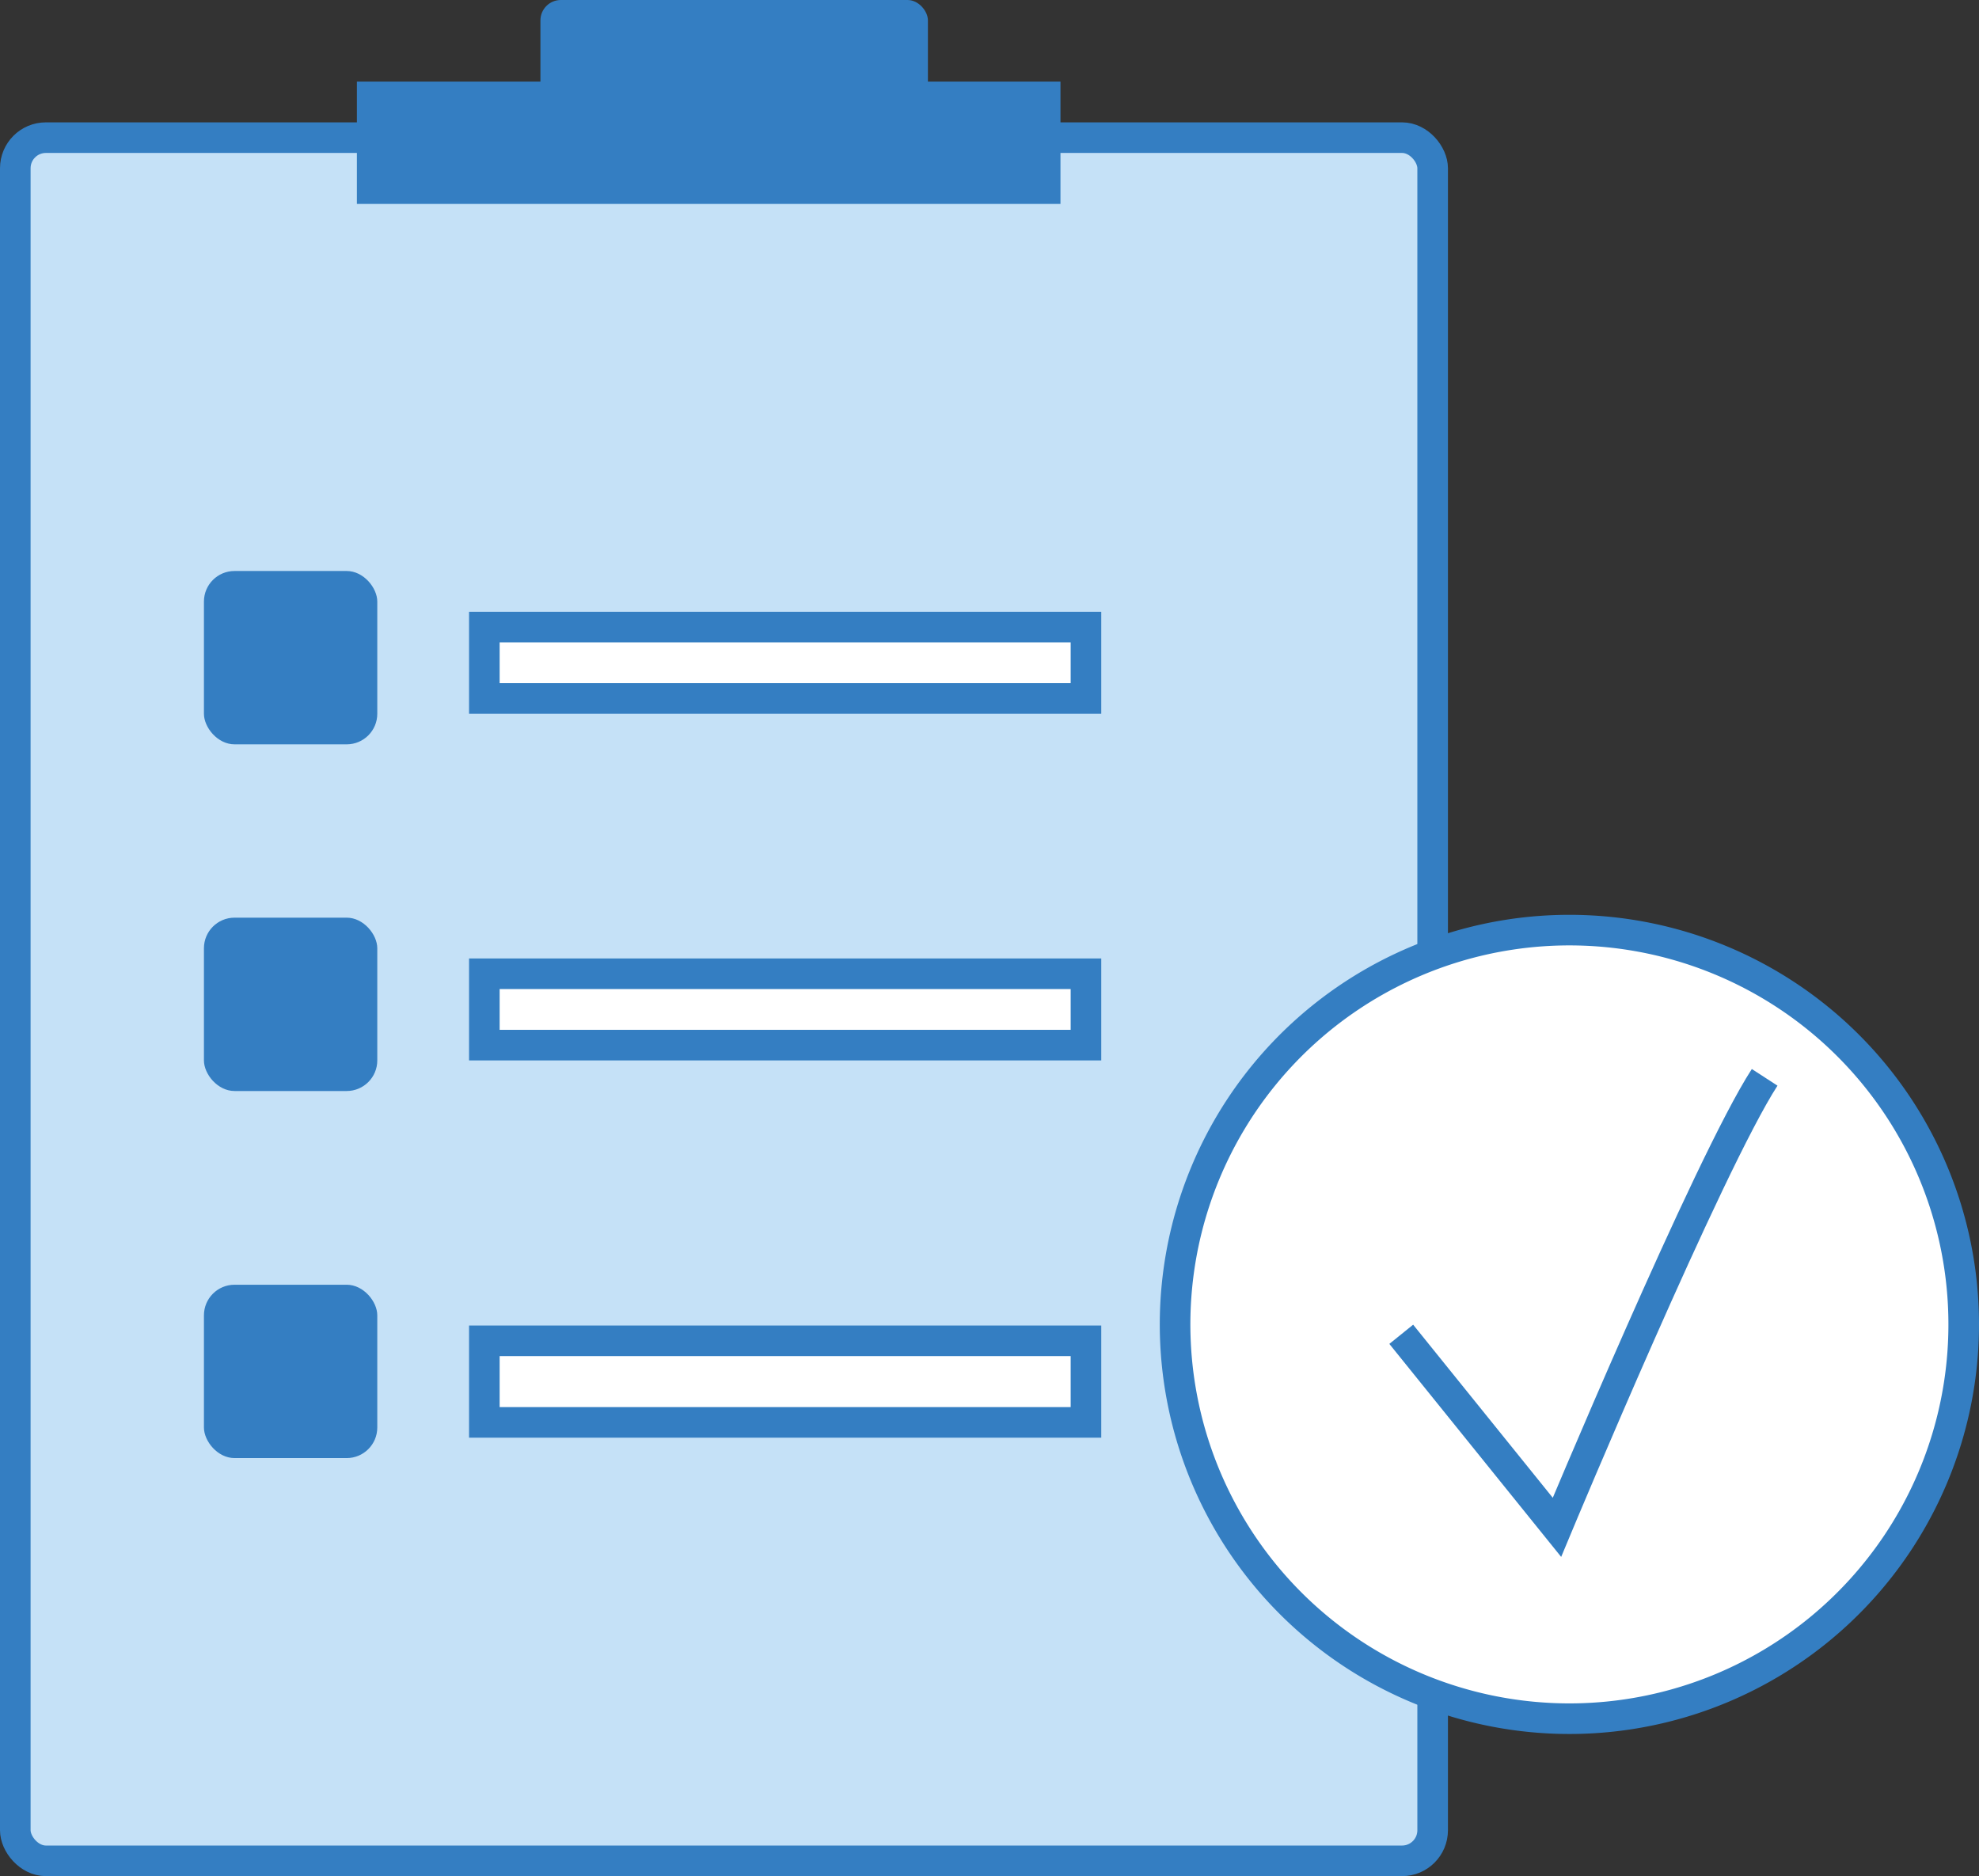
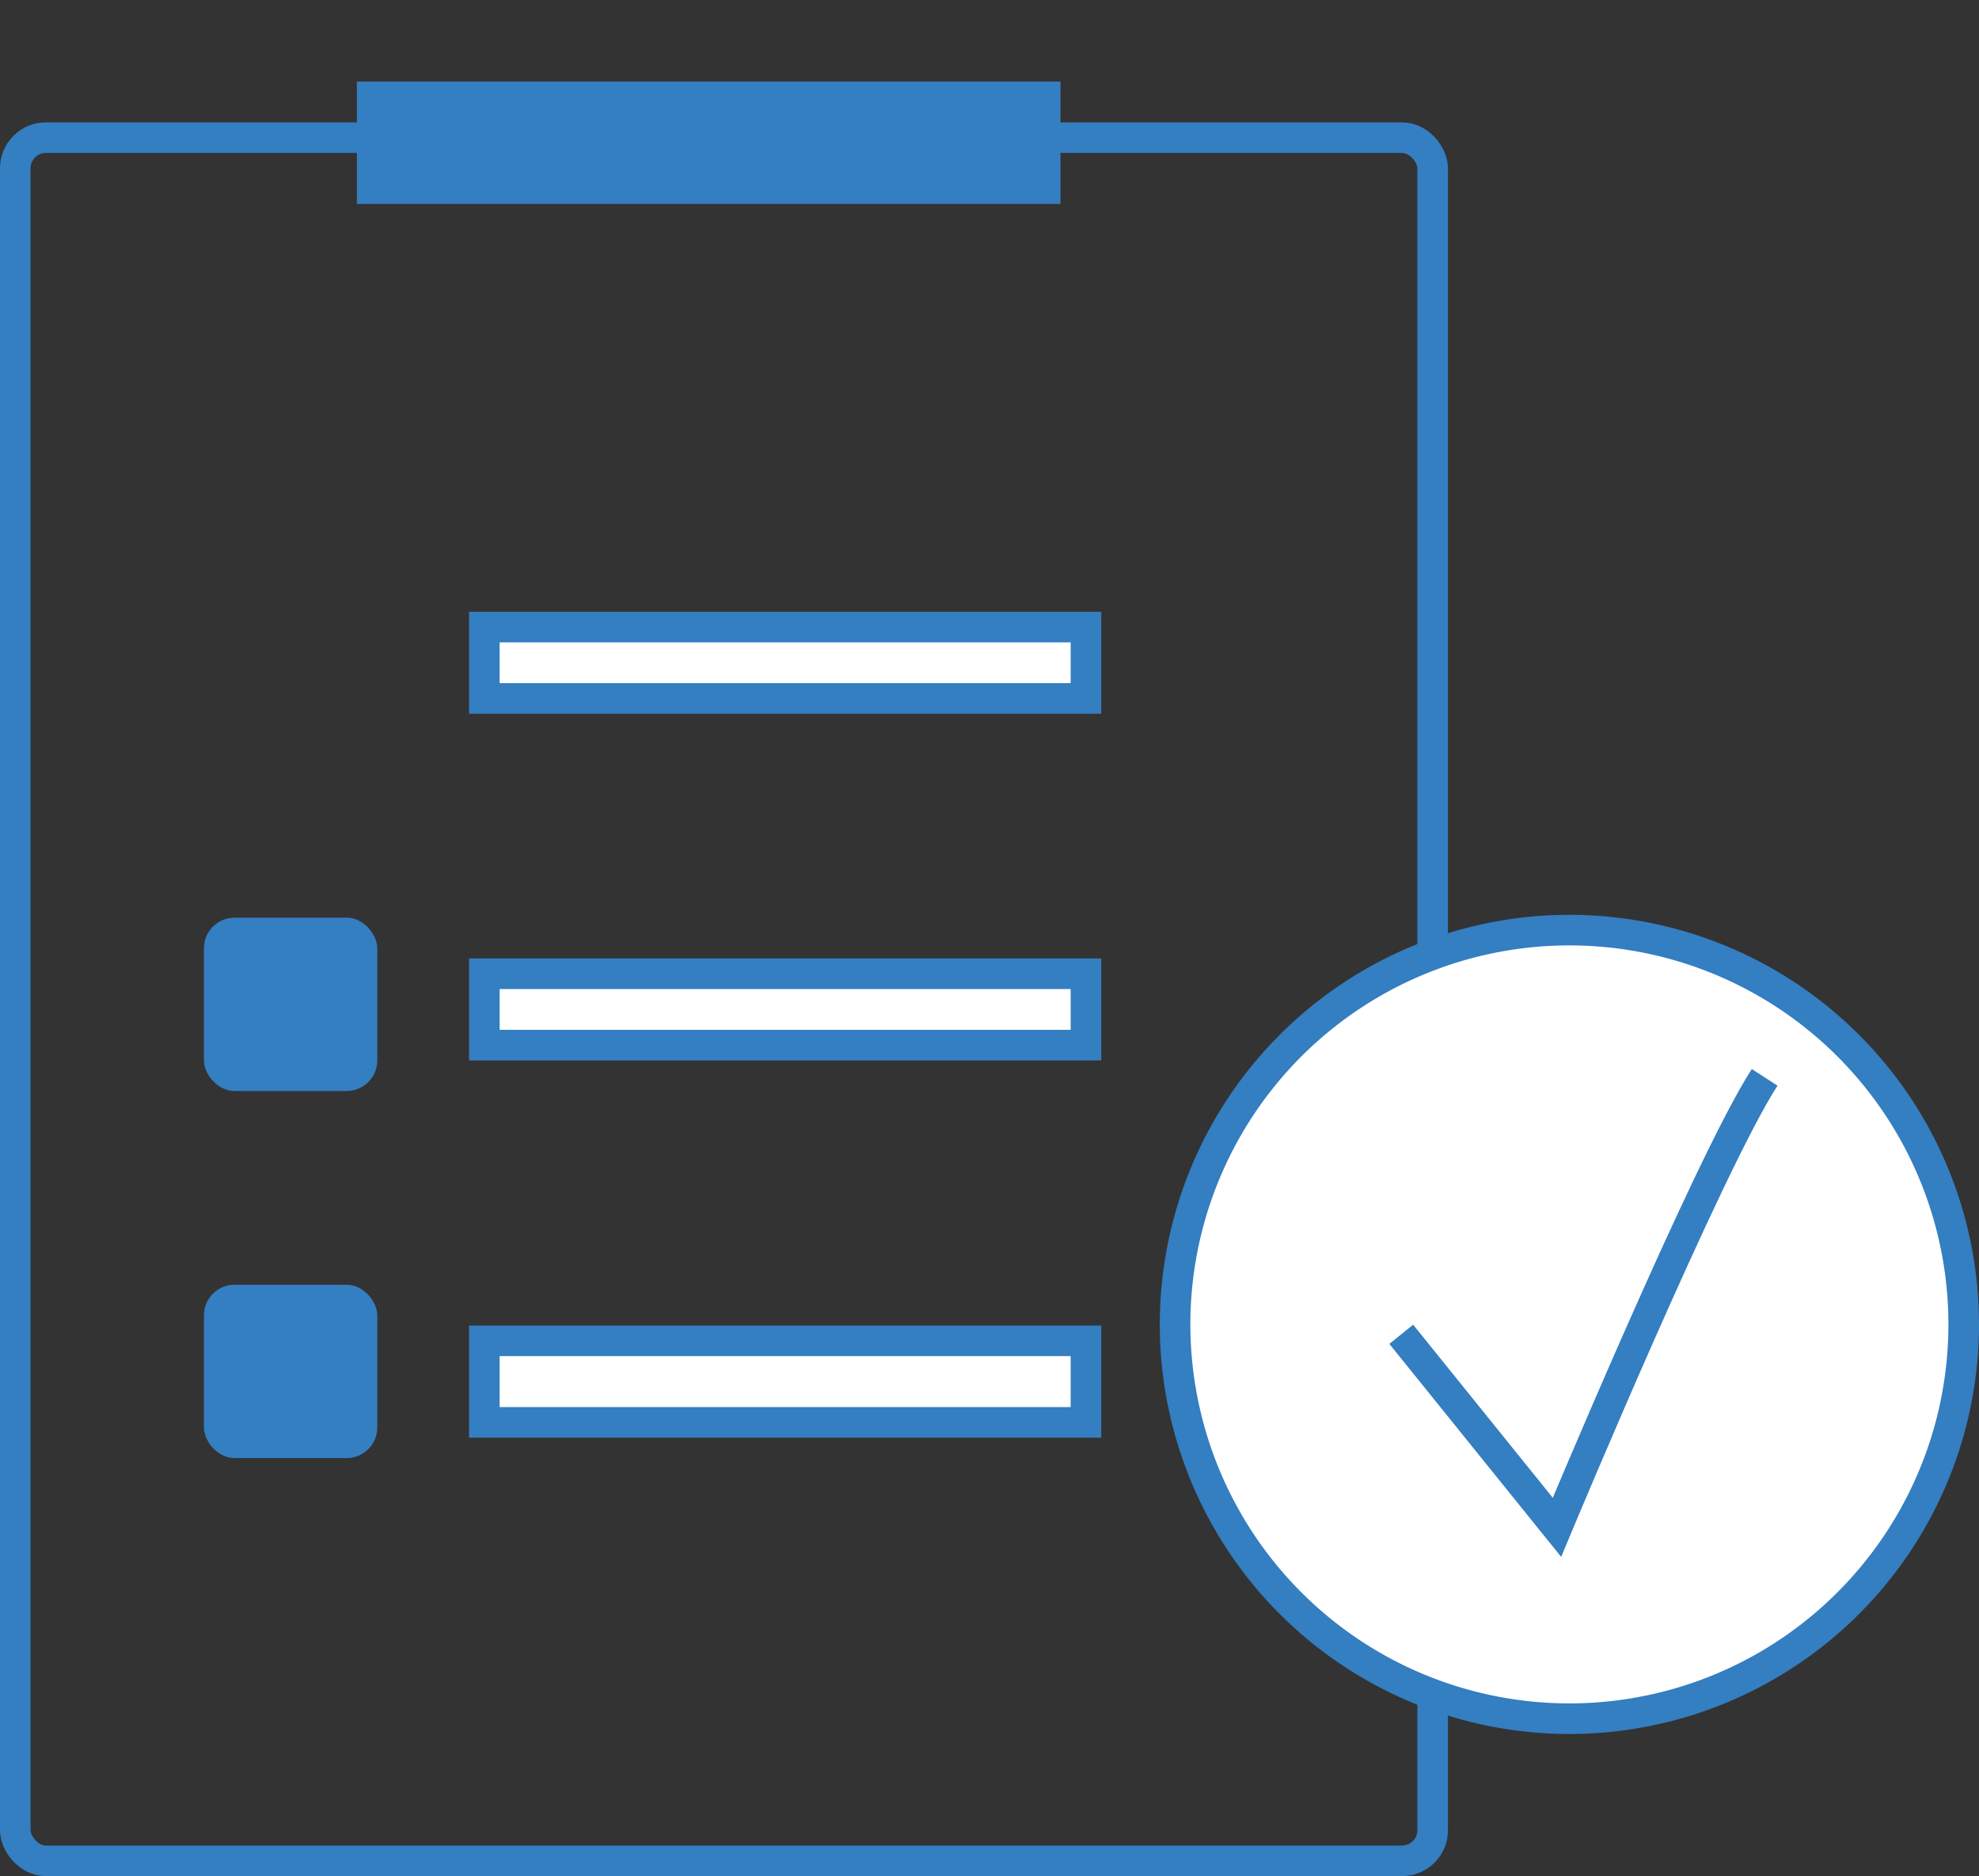
<svg xmlns="http://www.w3.org/2000/svg" id="Layer_1" data-name="Layer 1" viewBox="0 0 194.08 184">
  <rect x="0" y="0" width="194.08" height="184" fill="#333333" stroke="none" />
  <defs>
    <style>.cls-1{fill:#c5e1f7;}.cls-2{fill:none;}.cls-2,.cls-4{stroke:#347ec2;stroke-miterlimit:10;stroke-width:3px;}.cls-3{fill:#347ec2;}.cls-4{fill:#fff;}</style>
  </defs>
  <title>voip-melhorcomm</title>
  <g id="_17" data-name="17">
-     <rect class="cls-1" x="1" y="14" width="139" height="169" rx="3" ry="3" />
    <rect class="cls-2" x="1.5" y="13.5" width="139" height="169" rx="3" ry="3" />
-     <rect class="cls-3" x="20" y="56" width="17" height="17" rx="3" ry="3" />
    <rect class="cls-3" x="20" y="90" width="17" height="17" rx="3" ry="3" />
    <rect class="cls-3" x="20" y="126" width="17" height="17" rx="3" ry="3" />
    <rect class="cls-4" x="47.5" y="61.5" width="59" height="7" />
    <rect class="cls-4" x="47.5" y="95.5" width="59" height="7" />
    <rect class="cls-4" x="47.5" y="131.5" width="59" height="8" />
    <path class="cls-4" d="M345.58,287.89a38.67,38.67,0,1,1-38.66-38.67A38.67,38.67,0,0,1,345.58,287.89Z" transform="translate(-153 -158)" />
    <rect class="cls-3" x="35" y="8" width="69" height="12" />
-     <rect class="cls-3" x="53" width="38" height="13" rx="2" ry="2" />
    <path class="cls-2" d="M290.42,288.86l15.27,18.93s14.87-35.65,20.37-44.13" transform="translate(-153 -158)" />
  </g>
</svg>